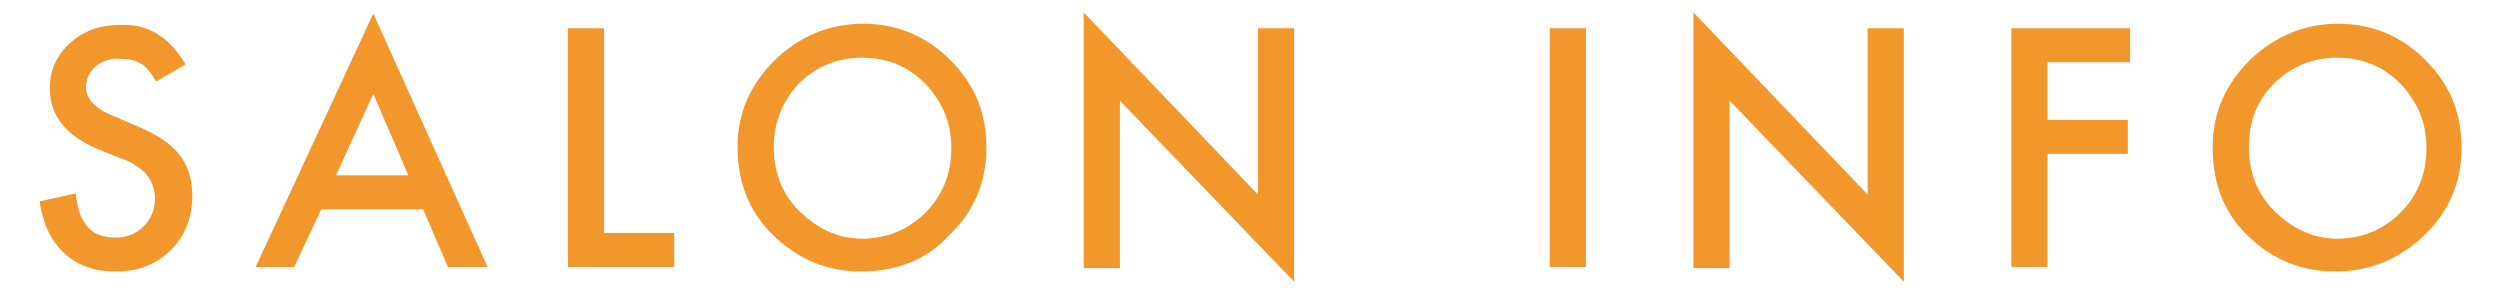
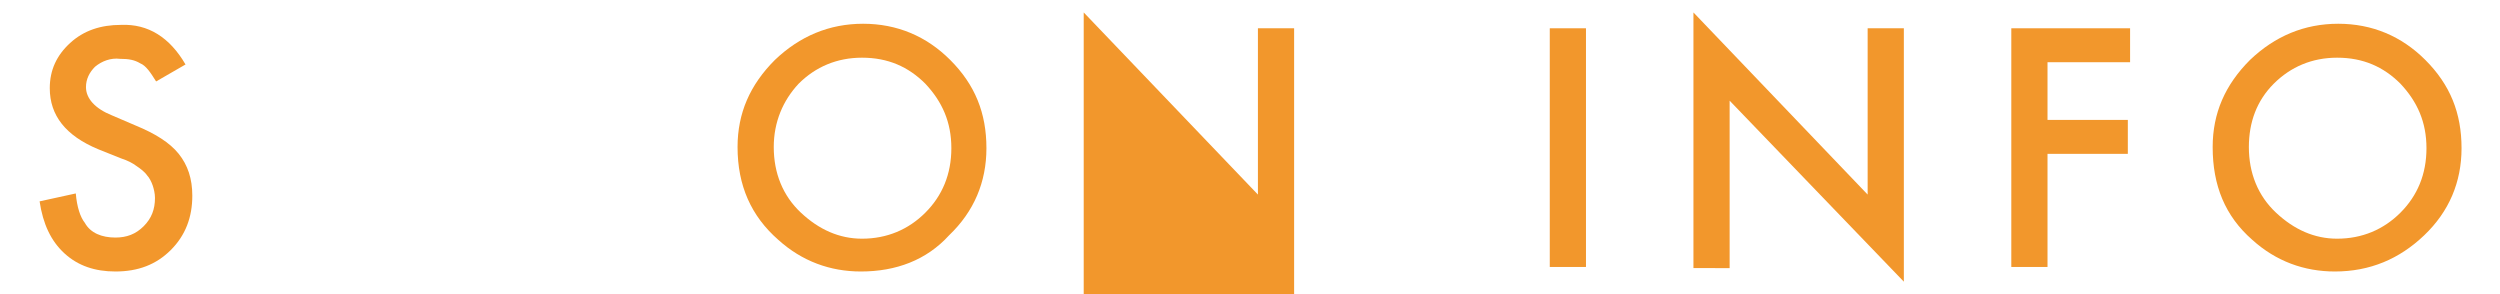
<svg xmlns="http://www.w3.org/2000/svg" version="1.1" id="レイヤー_1" x="0px" y="0px" viewBox="0 0 221 26" style="enable-background:new 0 0 221 26;" xml:space="preserve">
  <style type="text/css">
	.st0{fill:#F2972C;}
	.st1{opacity:0.9;}
	.st2{fill:#53A757;}
	.st3{fill:#33AEB6;}
</style>
  <g>
    <path class="st0" d="M16.4,5.7l-2.6,1.5c-0.5-0.8-0.9-1.4-1.4-1.6c-0.5-0.3-1-0.4-1.8-0.4C9.8,5.1,9,5.4,8.4,5.9   C7.9,6.4,7.6,7,7.6,7.7c0,1,0.8,1.9,2.3,2.5l2.1,0.9c1.7,0.7,3,1.5,3.8,2.5s1.2,2.2,1.2,3.7c0,1.9-0.6,3.5-1.9,4.8   c-1.3,1.3-2.9,1.9-4.9,1.9c-1.8,0-3.3-0.5-4.5-1.6c-1.2-1.1-1.9-2.6-2.2-4.6l3.2-0.7c0.1,1.2,0.4,2.1,0.8,2.6C8,20.6,9,21,10.2,21   c1,0,1.8-0.3,2.5-1c0.7-0.7,1-1.5,1-2.5c0-0.4-0.1-0.8-0.2-1.1c-0.1-0.3-0.3-0.7-0.5-0.9c-0.2-0.3-0.6-0.6-0.9-0.8   c-0.4-0.3-0.8-0.5-1.4-0.7l-2-0.8c-2.9-1.2-4.3-3-4.3-5.4c0-1.6,0.6-2.9,1.8-4c1.2-1.1,2.7-1.6,4.5-1.6C13.1,2.1,15,3.3,16.4,5.7z" />
-     <path class="st0" d="M37.4,18.5h-9L26,23.6h-3.4L33,1.2l10.1,22.4h-3.5L37.4,18.5z M36.1,15.5L33,8.3l-3.3,7.2H36.1z" />
-     <path class="st0" d="M53.4,2.5v18.1h6.2v3h-9.4V2.5H53.4z" />
    <path class="st0" d="M65.2,13c0-3,1.1-5.5,3.3-7.7c2.2-2.1,4.8-3.2,7.8-3.2c3,0,5.6,1.1,7.7,3.2c2.2,2.2,3.2,4.7,3.2,7.8   c0,3-1.1,5.6-3.3,7.7C81.9,23,79.2,24,76.1,24c-2.7,0-5.2-0.9-7.3-2.8C66.4,19.1,65.2,16.4,65.2,13z M68.4,13   c0,2.3,0.8,4.3,2.4,5.8c1.6,1.5,3.4,2.3,5.4,2.3c2.2,0,4.1-0.8,5.6-2.3c1.5-1.5,2.3-3.4,2.3-5.7c0-2.3-0.8-4.1-2.3-5.7   c-1.5-1.5-3.3-2.3-5.6-2.3c-2.2,0-4.1,0.8-5.6,2.3C69.2,8.9,68.4,10.8,68.4,13z" />
-     <path class="st0" d="M95.8,23.6V1.1l15.4,16.1V2.5h3.2v22.4L99,8.9v14.8H95.8z" />
+     <path class="st0" d="M95.8,23.6V1.1l15.4,16.1V2.5h3.2v22.4v14.8H95.8z" />
    <path class="st0" d="M140.2,2.5v21.1H137V2.5H140.2z" />
    <path class="st0" d="M149.7,23.6V1.1l15.4,16.1V2.5h3.2v22.4L152.9,8.9v14.8H149.7z" />
    <path class="st0" d="M188.4,5.5h-7.4v5.1h7.1v3h-7.1v10h-3.2V2.5h10.5V5.5z" />
    <path class="st0" d="M195.6,13c0-3,1.1-5.5,3.3-7.7c2.2-2.1,4.8-3.2,7.8-3.2c3,0,5.6,1.1,7.7,3.2c2.2,2.2,3.2,4.7,3.2,7.8   c0,3-1.1,5.6-3.3,7.7c-2.2,2.1-4.8,3.2-7.9,3.2c-2.7,0-5.2-0.9-7.3-2.8C196.7,19.1,195.6,16.4,195.6,13z M198.8,13   c0,2.3,0.8,4.3,2.4,5.8c1.6,1.5,3.4,2.3,5.4,2.3c2.2,0,4.1-0.8,5.6-2.3c1.5-1.5,2.3-3.4,2.3-5.7c0-2.3-0.8-4.1-2.3-5.7   c-1.5-1.5-3.3-2.3-5.6-2.3c-2.2,0-4.1,0.8-5.6,2.3C199.5,8.9,198.8,10.8,198.8,13z" />
  </g>
  <g class="st1">
    <path class="st2" d="M60.5,210l4.4-22.7l7.2,16.4l7.5-16.4l4,22.7h-3.3l-2-12.7L72.2,211l-6.1-13.7L63.8,210H60.5z" />
-     <path class="st2" d="M104.3,191.9h-8.5v5.1h8.2v3h-8.2v7.1h8.5v3H92.7v-21.1h11.6V191.9z" />
    <path class="st2" d="M113,210v-22.5l15.4,16.1v-14.7h3.2v22.4l-15.4-16.1V210H113z" />
    <path class="st2" d="M144.3,188.9v12.7c0,1.8,0.3,3.1,0.9,4c0.9,1.2,2.1,1.8,3.7,1.8c1.6,0,2.9-0.6,3.7-1.8c0.6-0.8,0.9-2.1,0.9-4   v-12.7h3.2v13.6c0,2.2-0.7,4.1-2.1,5.5c-1.6,1.6-3.5,2.4-5.7,2.4s-4.2-0.8-5.7-2.4c-1.4-1.4-2.1-3.3-2.1-5.5v-13.6H144.3z" />
  </g>
  <g class="st1">
-     <path class="st3" d="M75.4,259.2l-2.6,1.5c-0.5-0.8-0.9-1.4-1.4-1.6c-0.5-0.3-1-0.4-1.8-0.4c-0.9,0-1.6,0.3-2.2,0.8   c-0.6,0.5-0.9,1.1-0.9,1.9c0,1,0.8,1.9,2.3,2.5l2.1,0.9c1.7,0.7,3,1.5,3.8,2.5s1.2,2.2,1.2,3.7c0,1.9-0.6,3.5-1.9,4.8   c-1.3,1.3-2.9,1.9-4.9,1.9c-1.8,0-3.3-0.5-4.5-1.6c-1.2-1.1-1.9-2.6-2.2-4.6l3.2-0.7c0.1,1.2,0.4,2.1,0.8,2.6   c0.7,0.9,1.6,1.4,2.9,1.4c1,0,1.8-0.3,2.5-1c0.7-0.7,1-1.5,1-2.5c0-0.4-0.1-0.8-0.2-1.1c-0.1-0.3-0.3-0.7-0.5-0.9   c-0.2-0.3-0.6-0.6-0.9-0.8s-0.8-0.5-1.4-0.7l-2-0.8c-2.9-1.2-4.3-3-4.3-5.4c0-1.6,0.6-2.9,1.8-4c1.2-1.1,2.7-1.6,4.5-1.6   C72.1,255.7,74,256.9,75.4,259.2z" />
-     <path class="st3" d="M90.5,259.1v18.1h-3.2v-18.1h-4.9v-3h12.9v3H90.5z" />
    <path class="st3" d="M113.9,272.1h-9l-2.4,5.1H99l10.4-22.4l10.1,22.4h-3.5L113.9,272.1z M112.6,269.1l-3.1-7.2l-3.3,7.2H112.6z" />
    <path class="st3" d="M137.2,259.1h-7.4v5.1h7.1v3h-7.1v10h-3.2v-21.1h10.5V259.1z" />
    <path class="st3" d="M155.9,259.1h-7.4v5.1h7.1v3h-7.1v10h-3.2v-21.1h10.5V259.1z" />
  </g>
</svg>